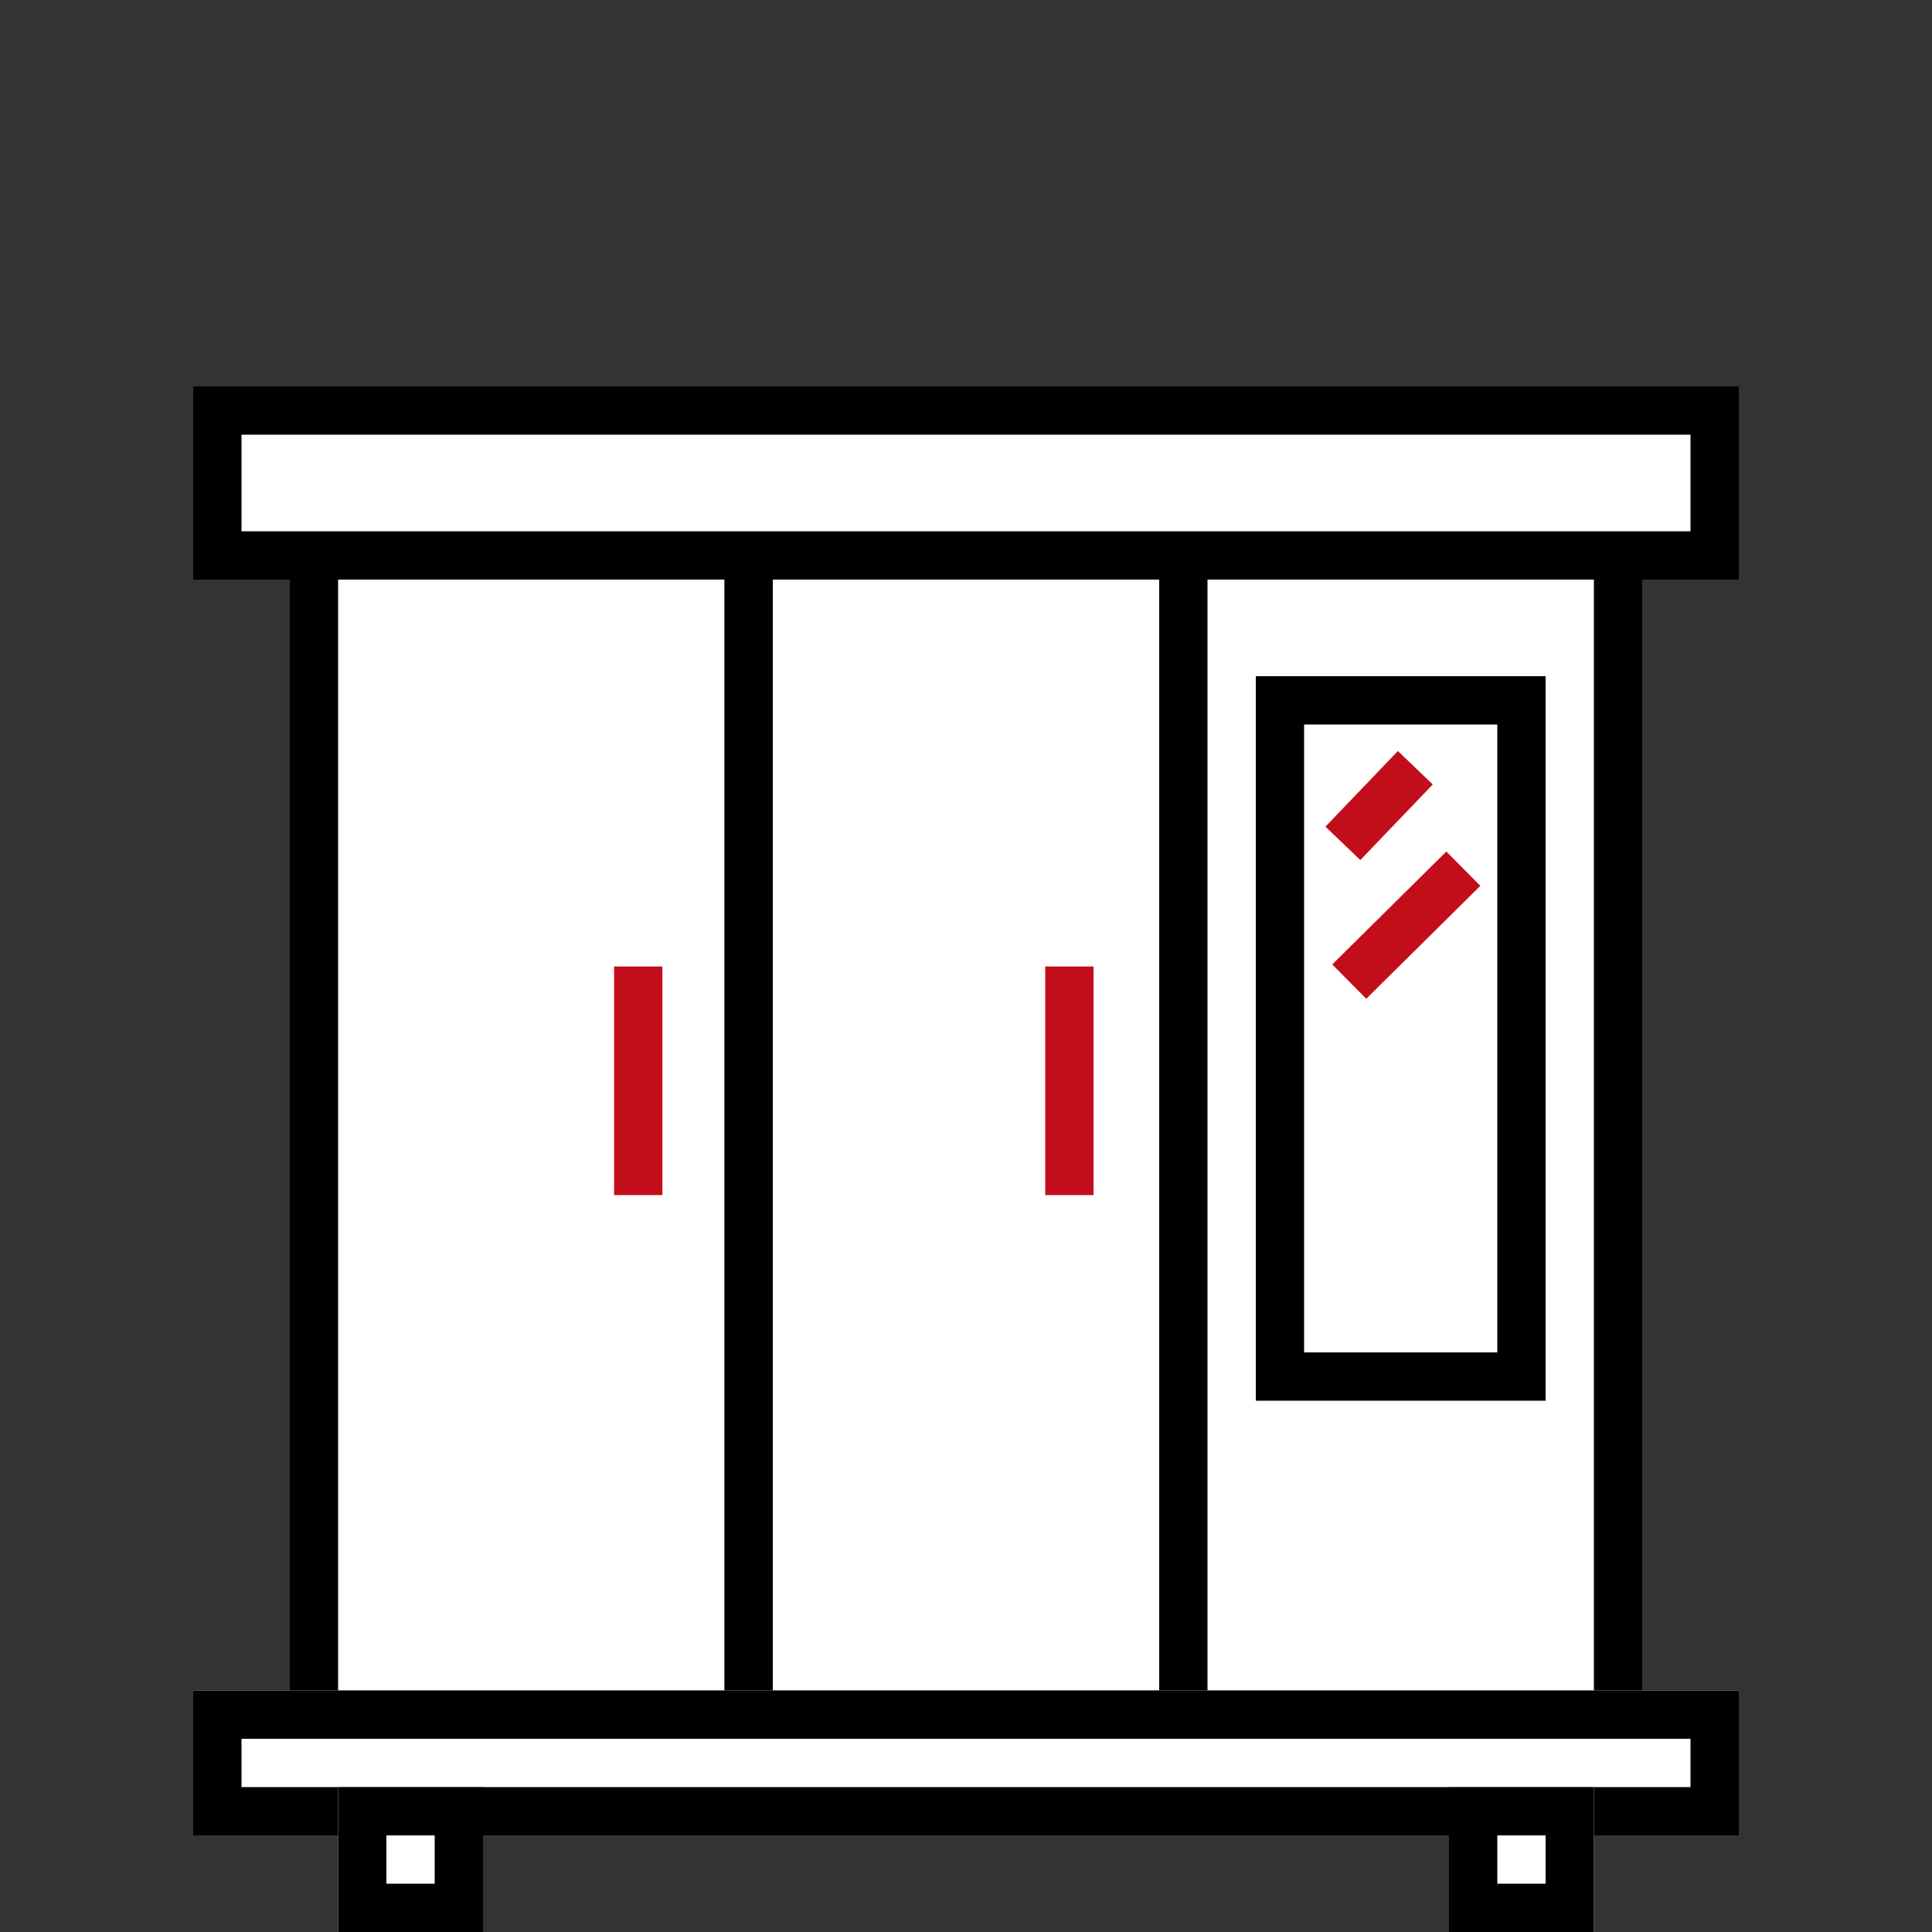
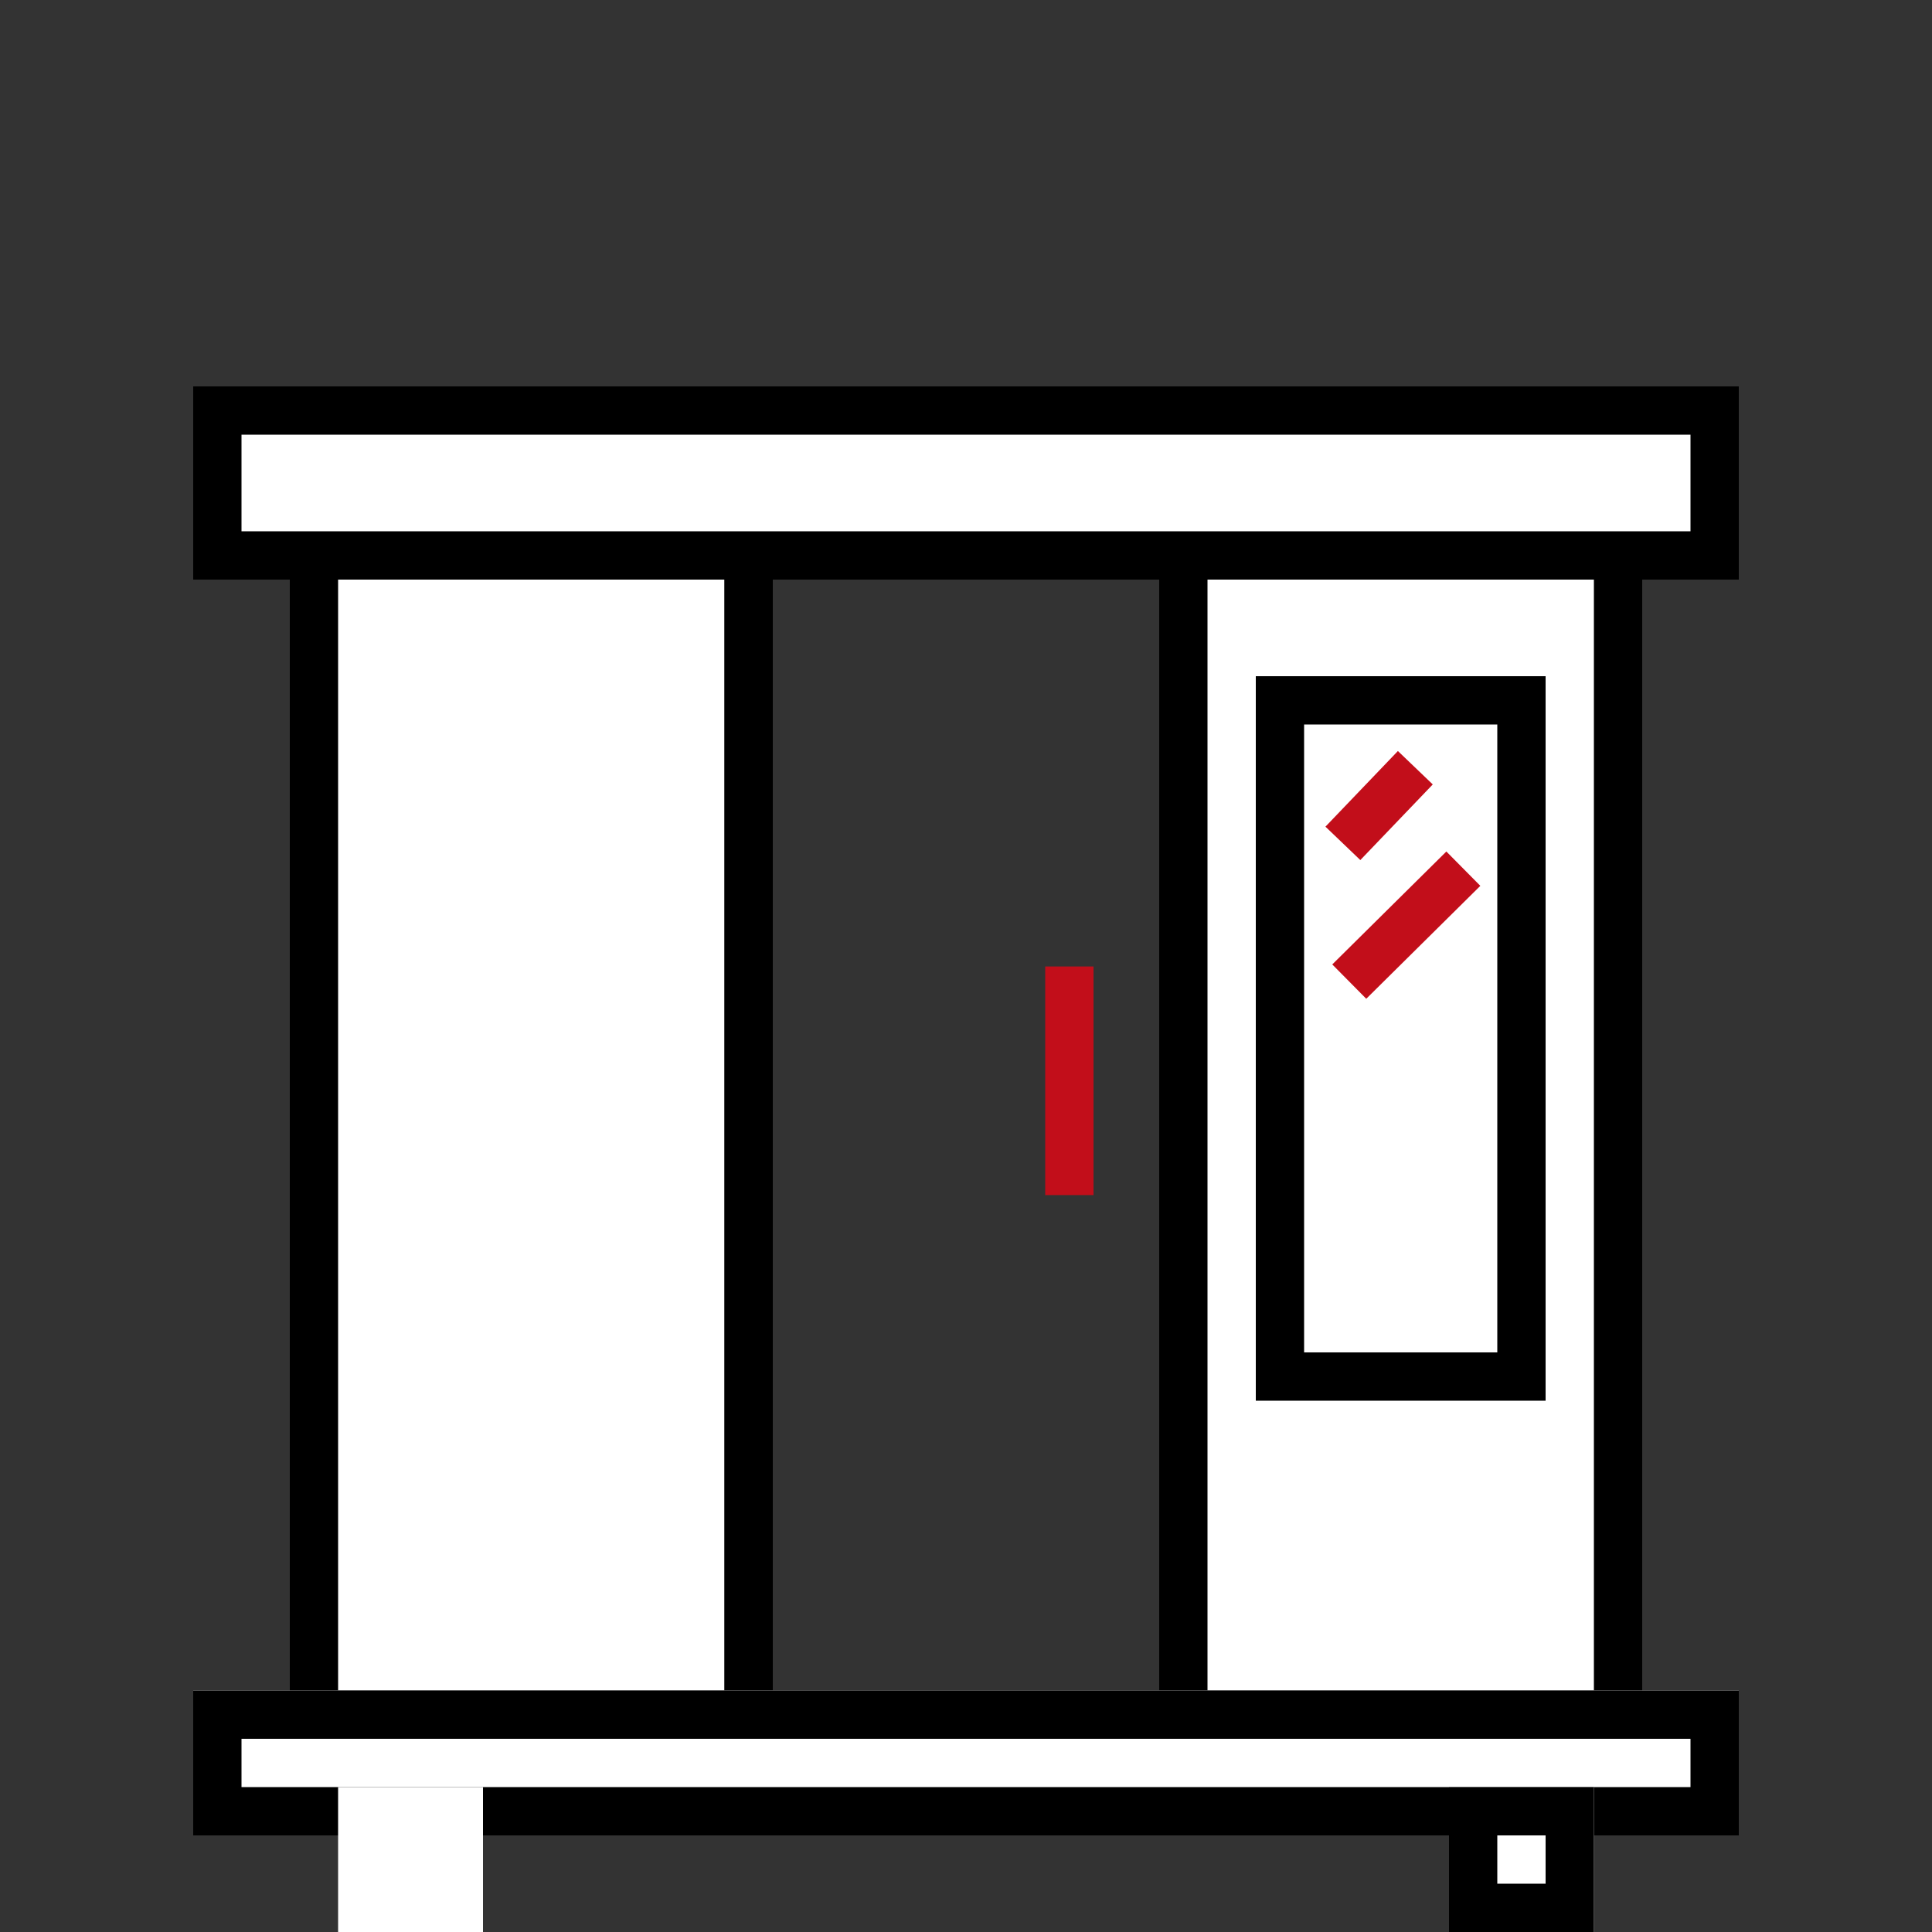
<svg xmlns="http://www.w3.org/2000/svg" width="40" height="40" viewBox="0 0 40 40">
  <rect x="0" y="0" width="40" height="40" fill="#333333" stroke="none" />
  <g id="Built-in_Wadrobe" data-name="Built-in Wadrobe" transform="translate(-700 -96)">
-     <rect id="Rectangle_484" data-name="Rectangle 484" width="40" height="40" transform="translate(700 96)" fill="none" />
    <g id="Built-in_Wadrobe-2" data-name="Built-in Wadrobe" transform="translate(-1927.346 -687.649)">
      <g id="Rectangle_72" data-name="Rectangle 72" transform="translate(2633.346 794.649)" fill="#fff" stroke="#000" stroke-width="1">
        <rect width="10" height="25" stroke="none" />
        <rect x="0.5" y="0.5" width="9" height="24" fill="none" />
      </g>
      <g id="Rectangle_87" data-name="Rectangle 87" transform="translate(2642.346 794.649)" fill="#fff" stroke="#000" stroke-width="1">
-         <rect width="10" height="25" stroke="none" />
        <rect x="0.5" y="0.5" width="9" height="24" fill="none" />
      </g>
      <g id="Rectangle_88" data-name="Rectangle 88" transform="translate(2651.346 794.649)" fill="#fff" stroke="#000" stroke-width="1">
        <rect width="10" height="25" stroke="none" />
        <rect x="0.5" y="0.5" width="9" height="24" fill="none" />
      </g>
      <g id="Rectangle_73" data-name="Rectangle 73" transform="translate(2631.346 791.649)" fill="#fff" stroke="#000" stroke-width="1">
        <rect width="32" height="4" stroke="none" />
        <rect x="0.5" y="0.5" width="31" height="3" fill="none" />
      </g>
      <g id="Rectangle_89" data-name="Rectangle 89" transform="translate(2631.346 818.649)" fill="#fff" stroke="#000" stroke-width="1">
        <rect width="32" height="3" stroke="none" />
        <rect x="0.5" y="0.5" width="31" height="2" fill="none" />
      </g>
-       <path id="Path_112" data-name="Path 112" d="M2645.429,808.338v4.733" transform="translate(-4.869 -4.679)" fill="none" stroke="#c20e1a" stroke-width="1" />
      <path id="Path_113" data-name="Path 113" d="M2645.429,808.338v4.733" transform="translate(4.057 -4.679)" fill="none" stroke="#c20e1a" stroke-width="1" />
      <g id="Rectangle_90" data-name="Rectangle 90" transform="translate(2653.346 797.649)" fill="#fff" stroke="#000" stroke-width="1">
        <rect width="6" height="15" stroke="none" />
        <rect x="0.5" y="0.5" width="5" height="14" fill="none" />
      </g>
      <path id="Path_114" data-name="Path 114" d="M2663.76,806.7l1.5-1.566" transform="translate(-8.611 -5.59)" fill="none" stroke="#c20e1a" stroke-width="1" />
      <path id="Path_115" data-name="Path 115" d="M2663.614,807.469l2.362-2.338" transform="translate(-8.333 -3.497)" fill="none" stroke="#c20e1a" stroke-width="1" />
      <g id="Rectangle_91" data-name="Rectangle 91" transform="translate(2634.346 820.649)" fill="#fff" stroke="#000" stroke-width="1">
        <rect width="3" height="3" stroke="none" />
-         <rect x="0.5" y="0.5" width="2" height="2" fill="none" />
      </g>
      <g id="Rectangle_92" data-name="Rectangle 92" transform="translate(2657.346 820.649)" fill="#fff" stroke="#000" stroke-width="1">
        <rect width="3" height="3" stroke="none" />
        <rect x="0.5" y="0.5" width="2" height="2" fill="none" />
      </g>
    </g>
  </g>
</svg>